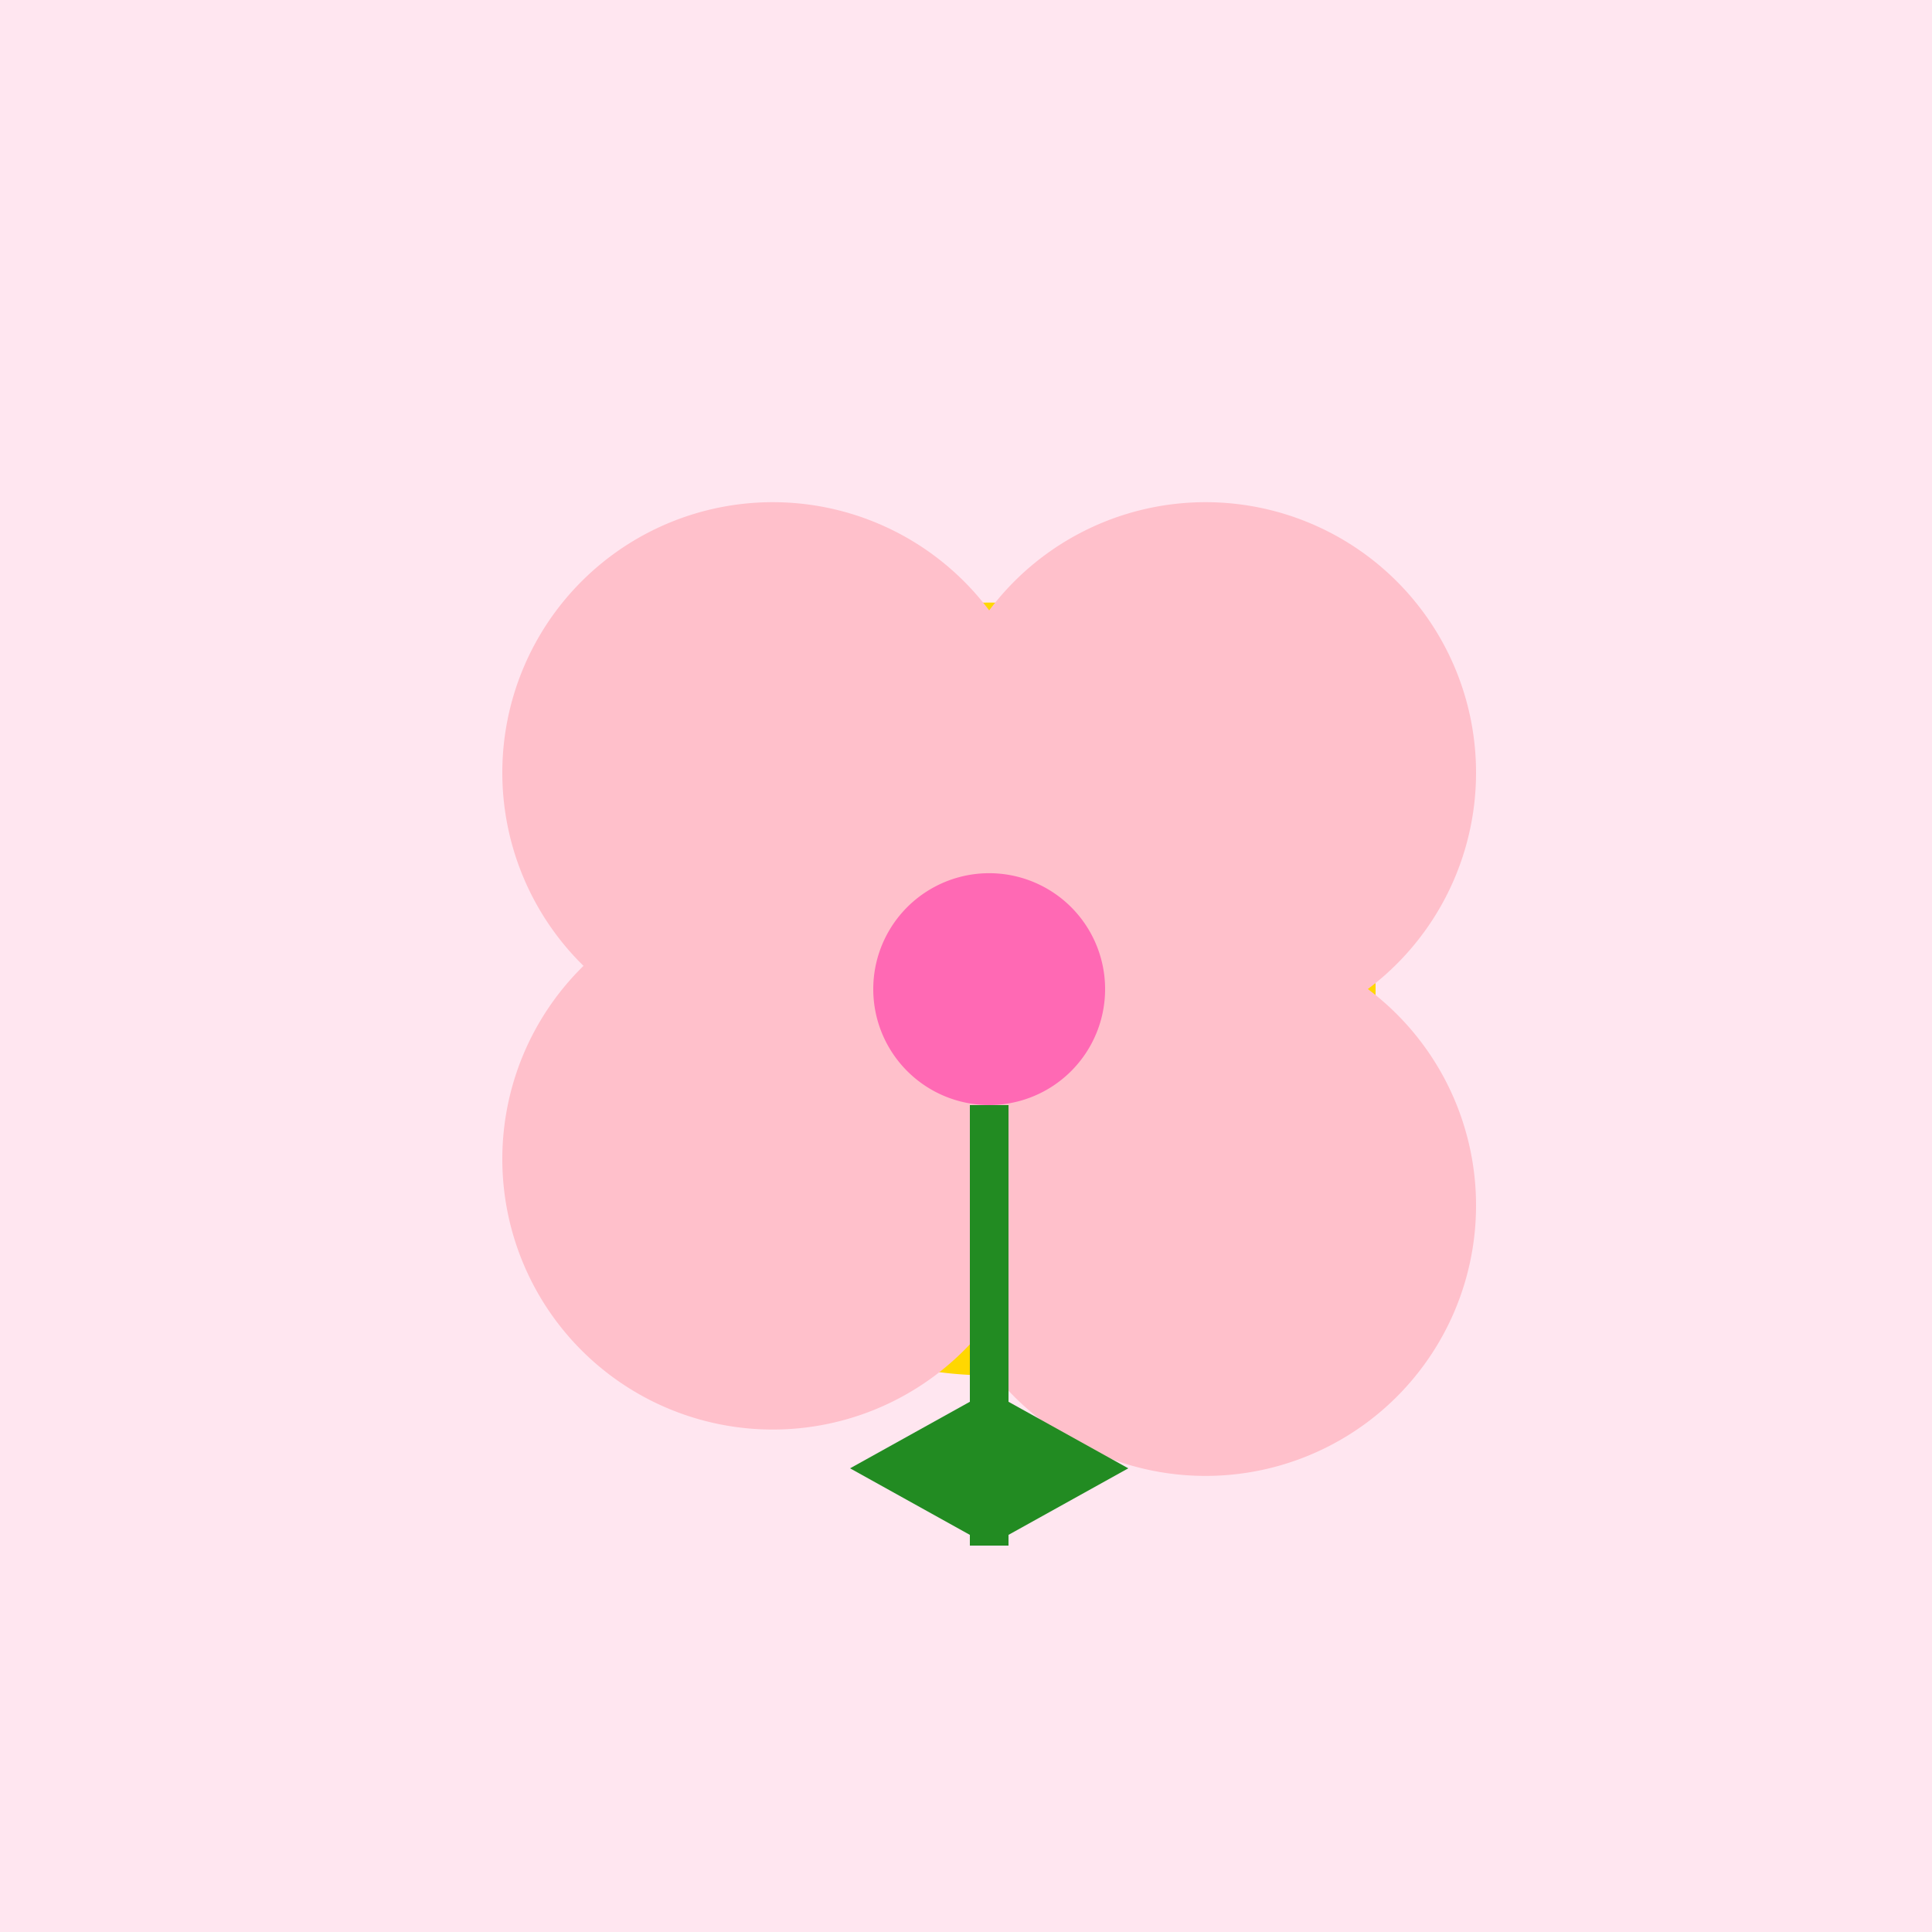
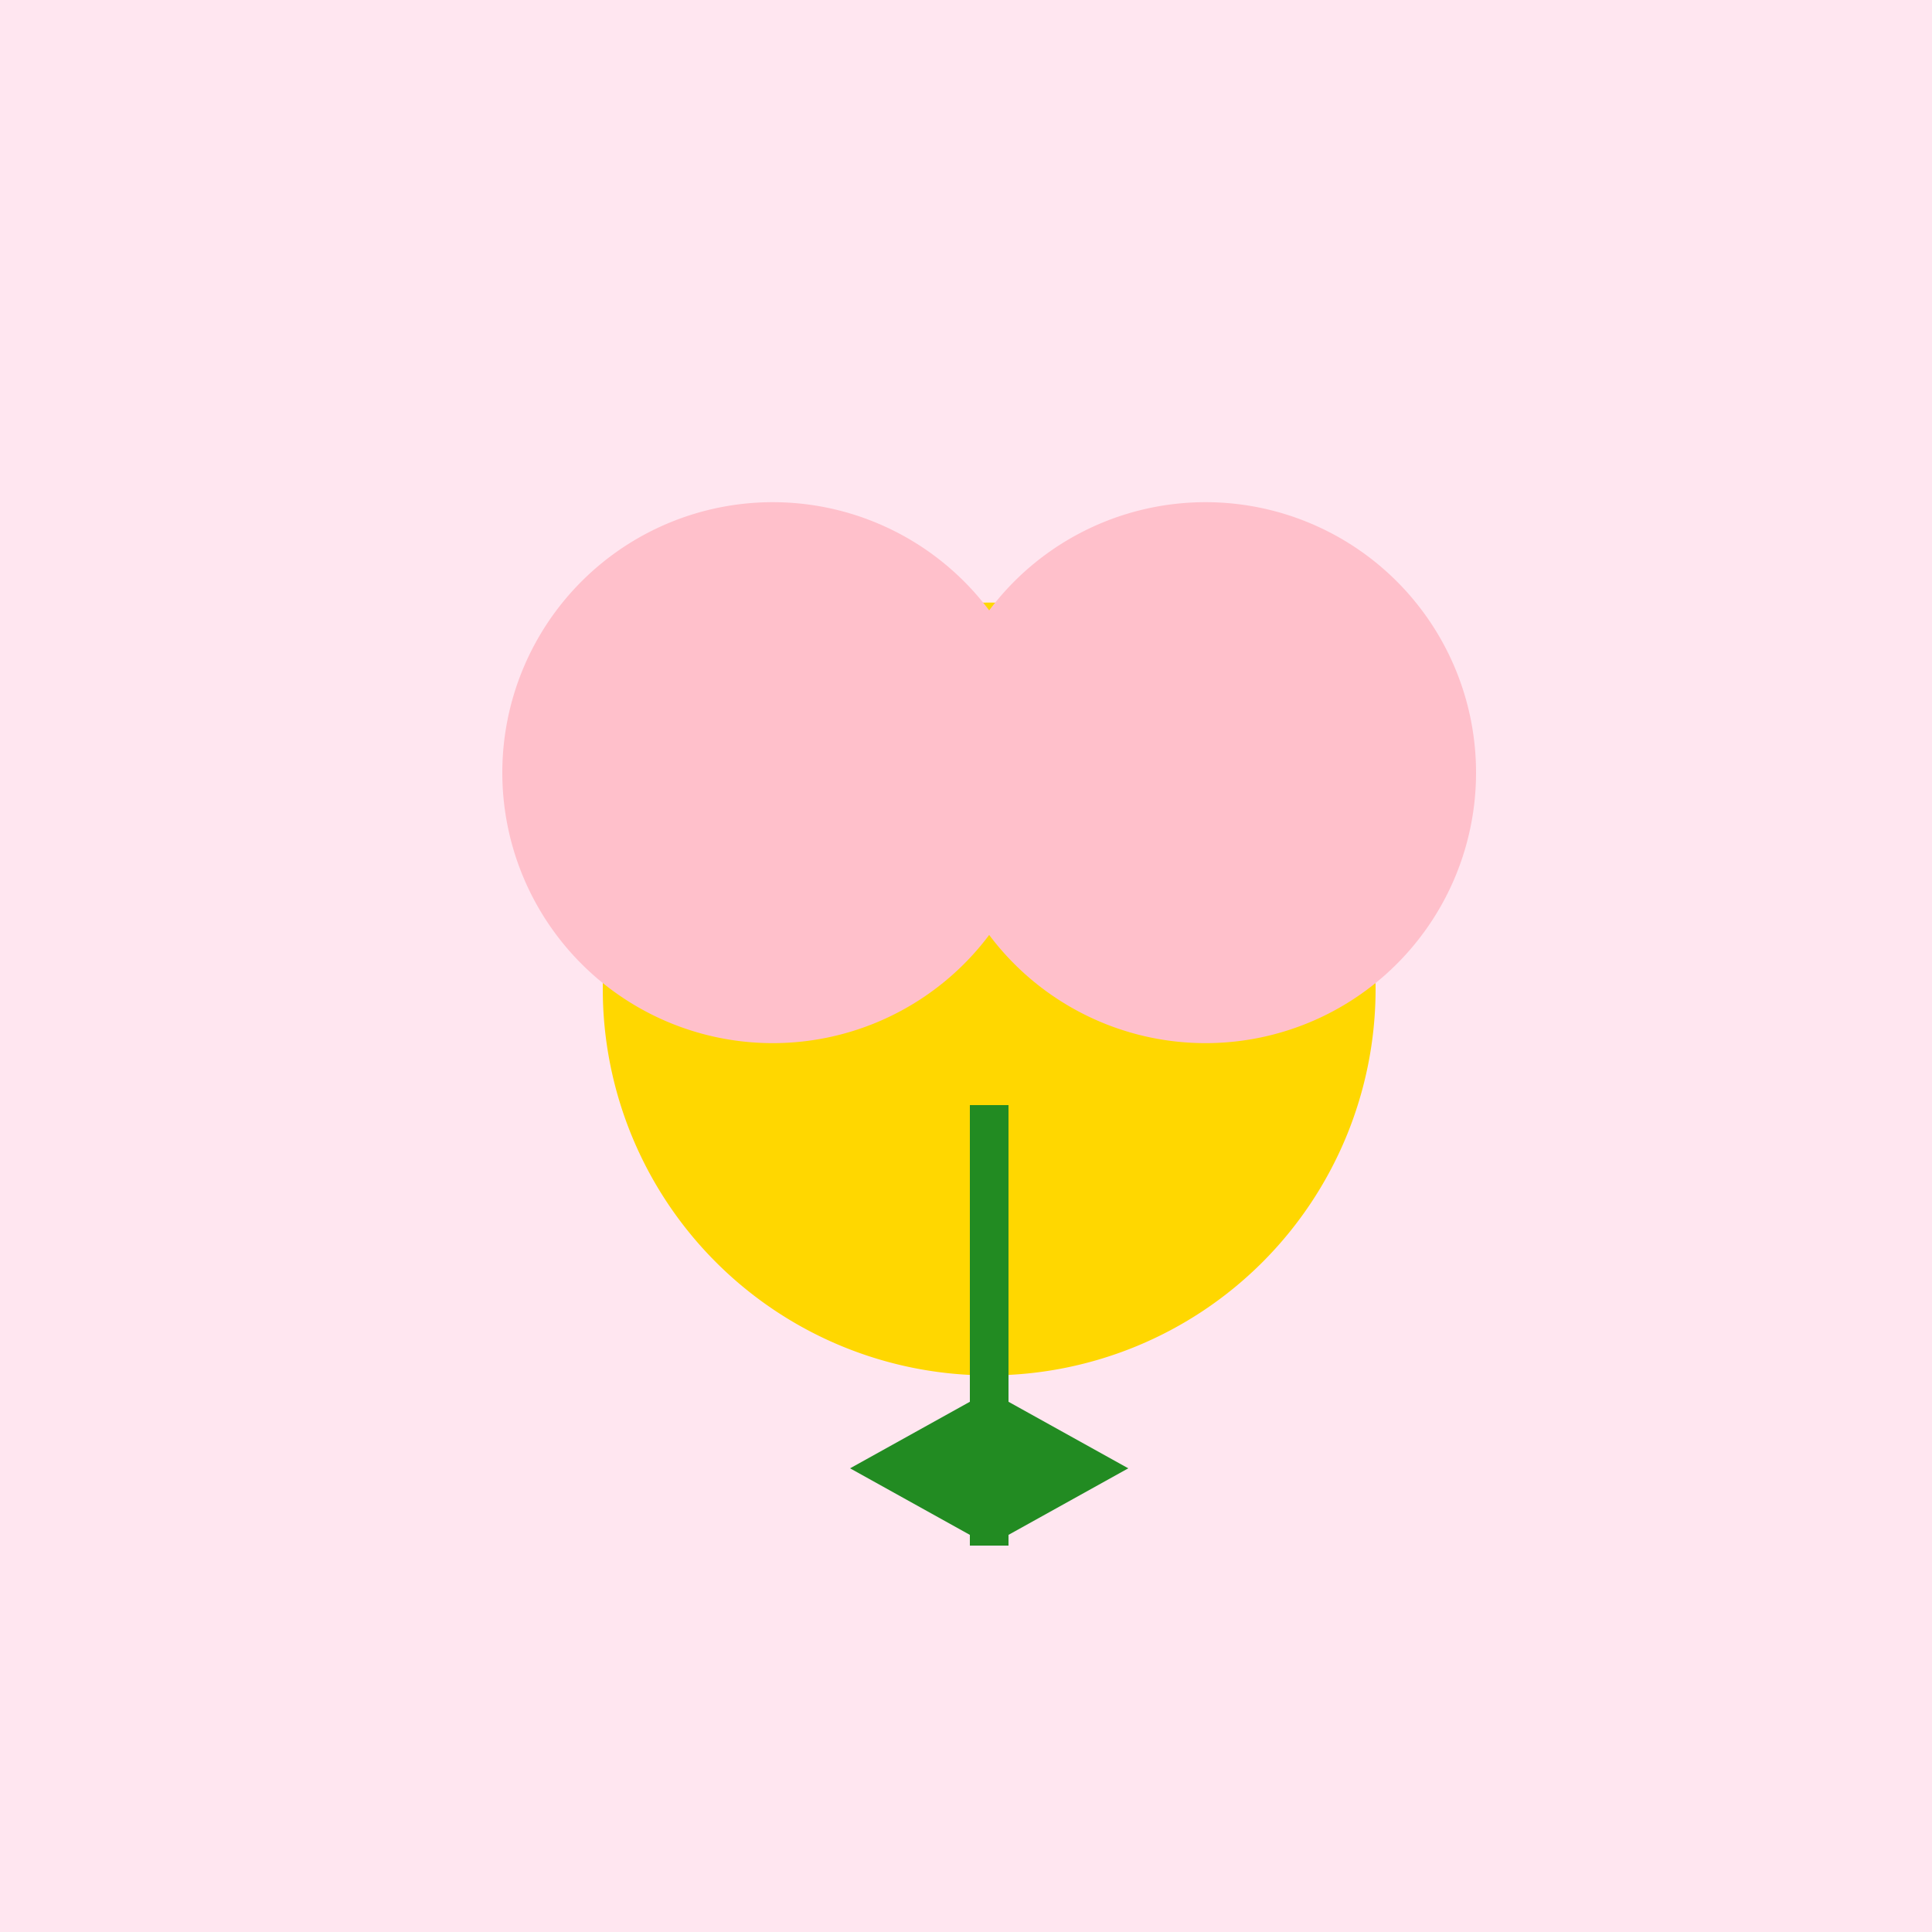
<svg xmlns="http://www.w3.org/2000/svg" width="500" height="500">
  <defs />
  <g>
    <rect fill="#FFE6F0" stroke="none" x="0" y="0" width="512" height="512" />
    <path fill="#FFD700" stroke="none" paint-order="stroke fill markers" d=" M 356 256 A 100 100 0 1 1 356 255.9" />
-     <path fill="#FFC0CB" stroke="none" paint-order="stroke fill markers" d=" M 270 300 A 70 70 0 1 1 270 299.93" />
-     <path fill="#FFC0CB" stroke="none" paint-order="stroke fill markers" d=" M 382 312 A 70 70 0 1 1 382 311.93" />
    <path fill="#FFC0CB" stroke="none" paint-order="stroke fill markers" d=" M 270 200 A 70 70 0 1 1 270 199.93" />
    <path fill="#FFC0CB" stroke="none" paint-order="stroke fill markers" d=" M 382 200 A 70 70 0 1 1 382 199.93" />
-     <path fill="#FF69B4" stroke="none" paint-order="stroke fill markers" d=" M 286 256 A 30 30 0 1 1 286 255.97" />
    <path fill="none" stroke="#228B22" paint-order="fill stroke markers" d=" M 256 286 L 256 400" stroke-miterlimit="10" stroke-width="10" stroke-dasharray="" />
    <path fill="#228B22" stroke="none" paint-order="stroke fill markers" d=" M 256 400 L 220 380 L 256 360 L 292 380 Z" />
  </g>
</svg>